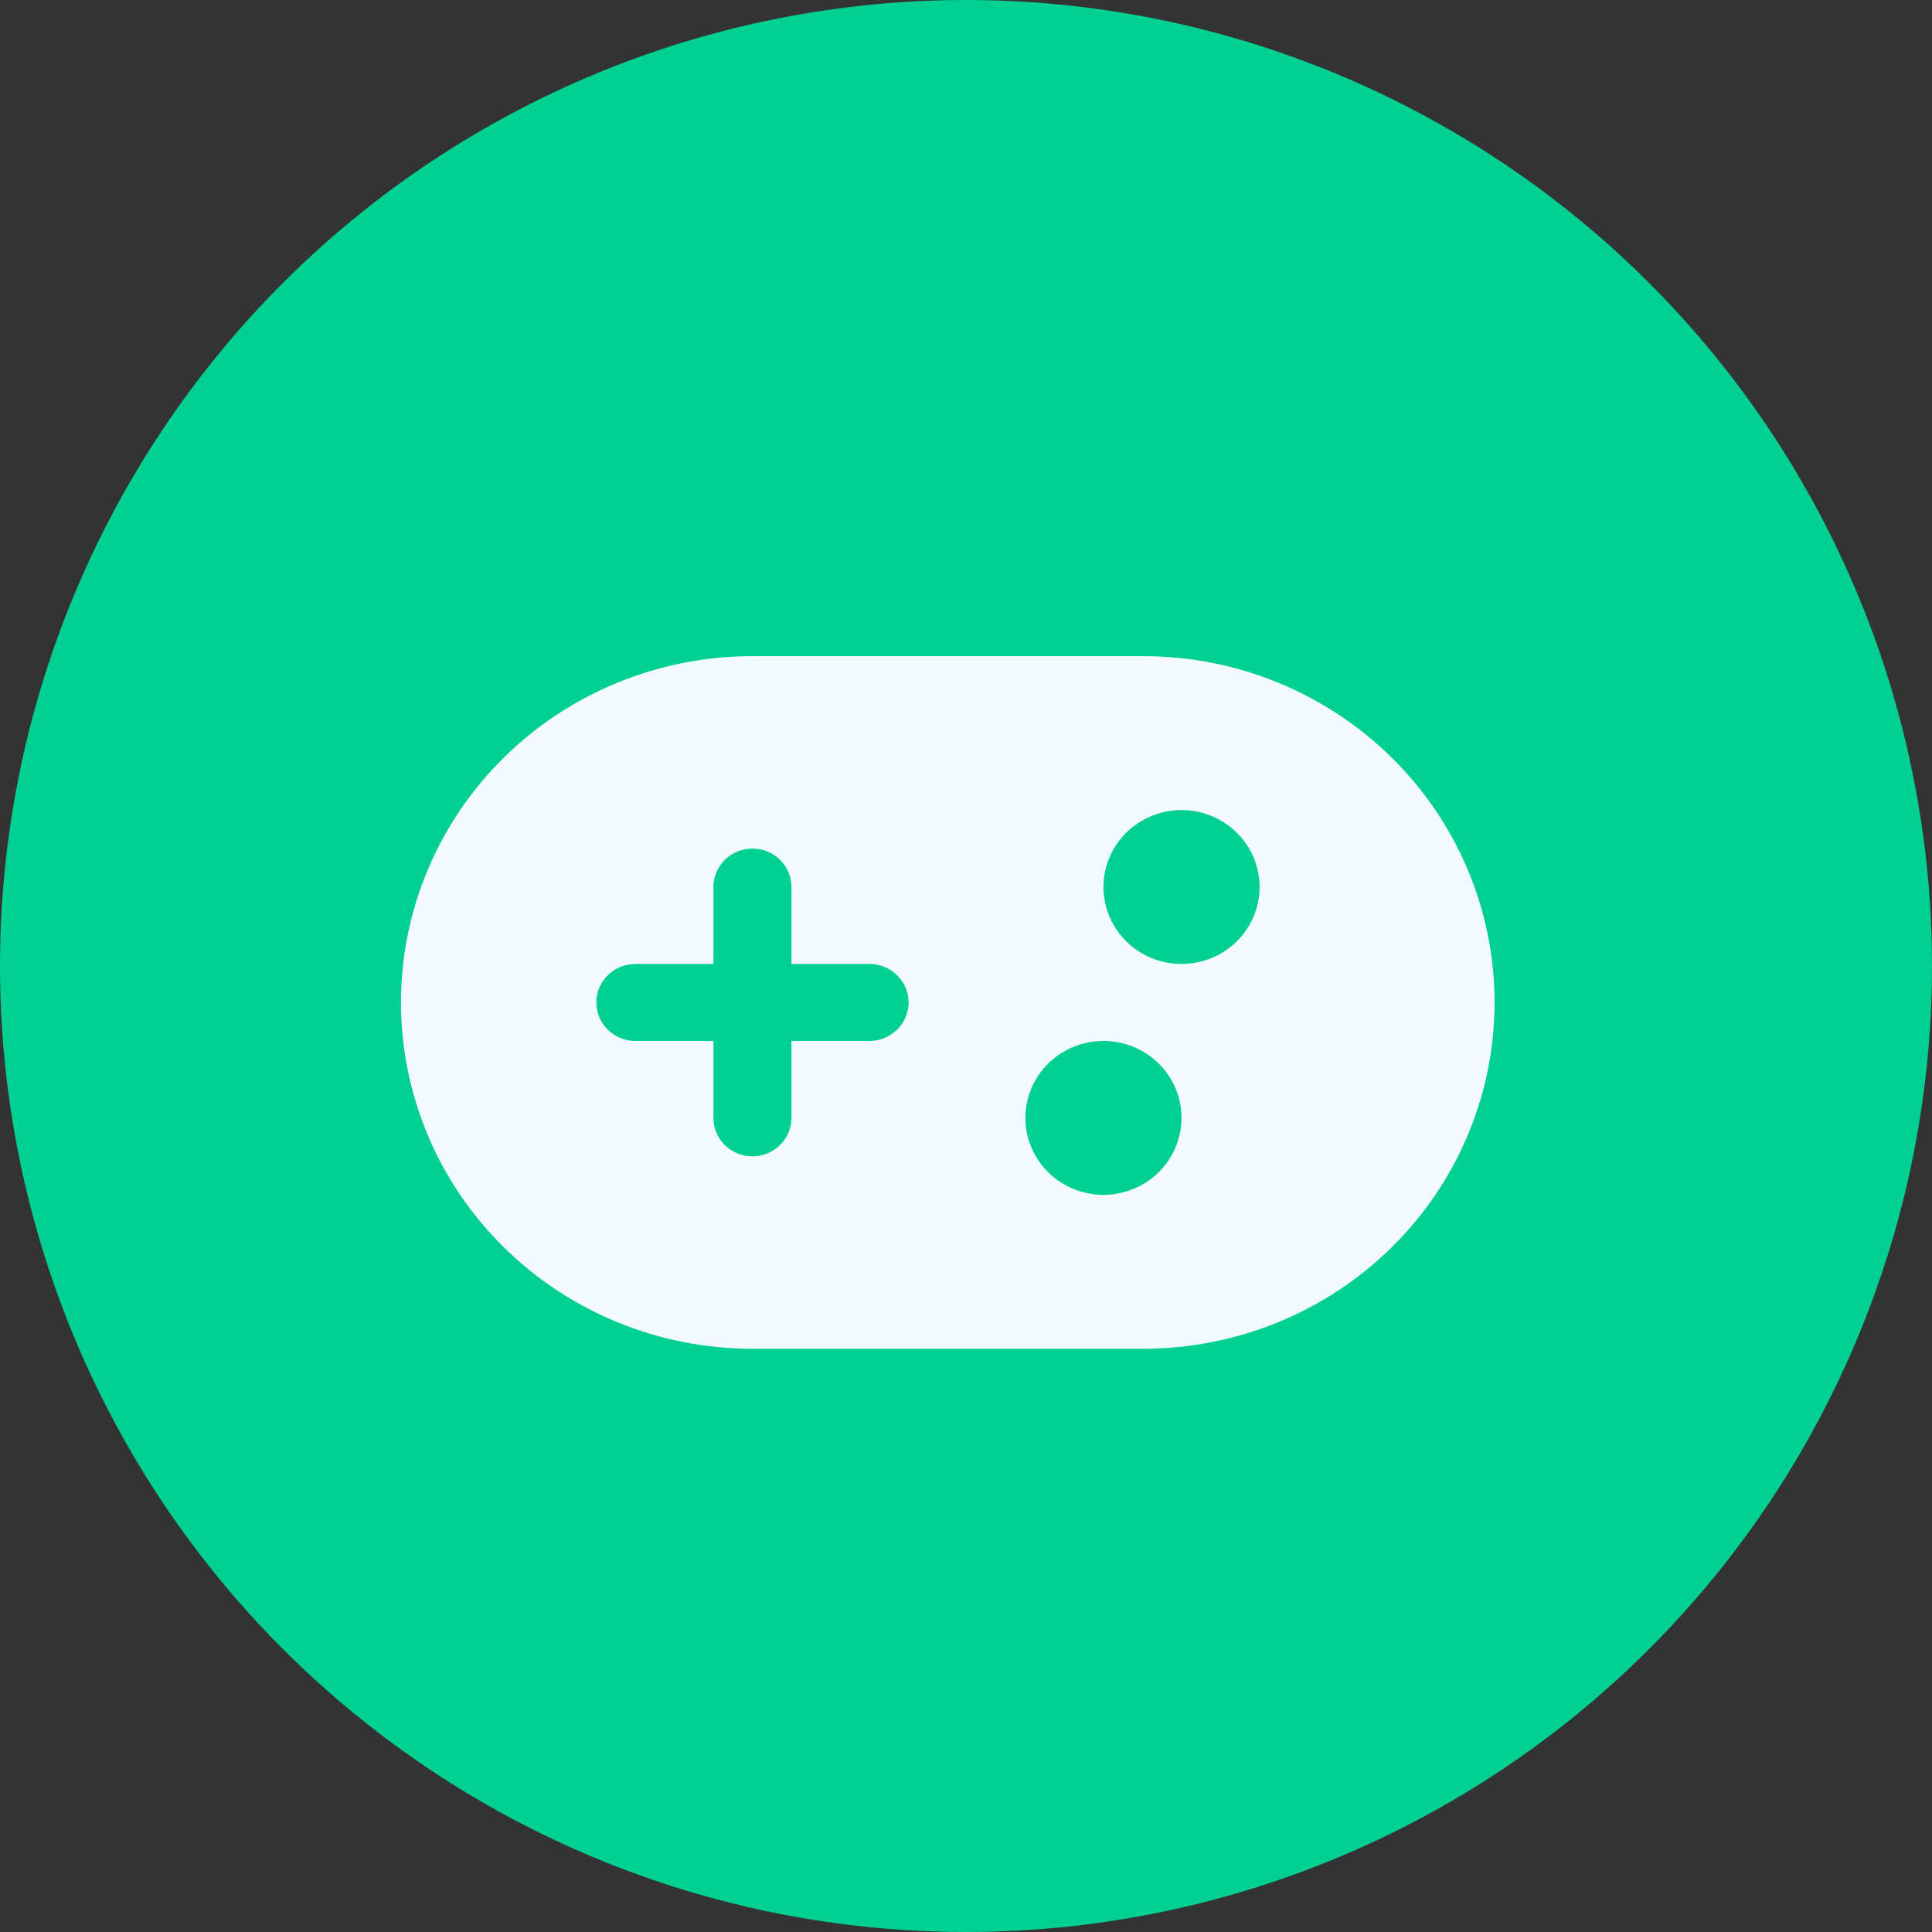
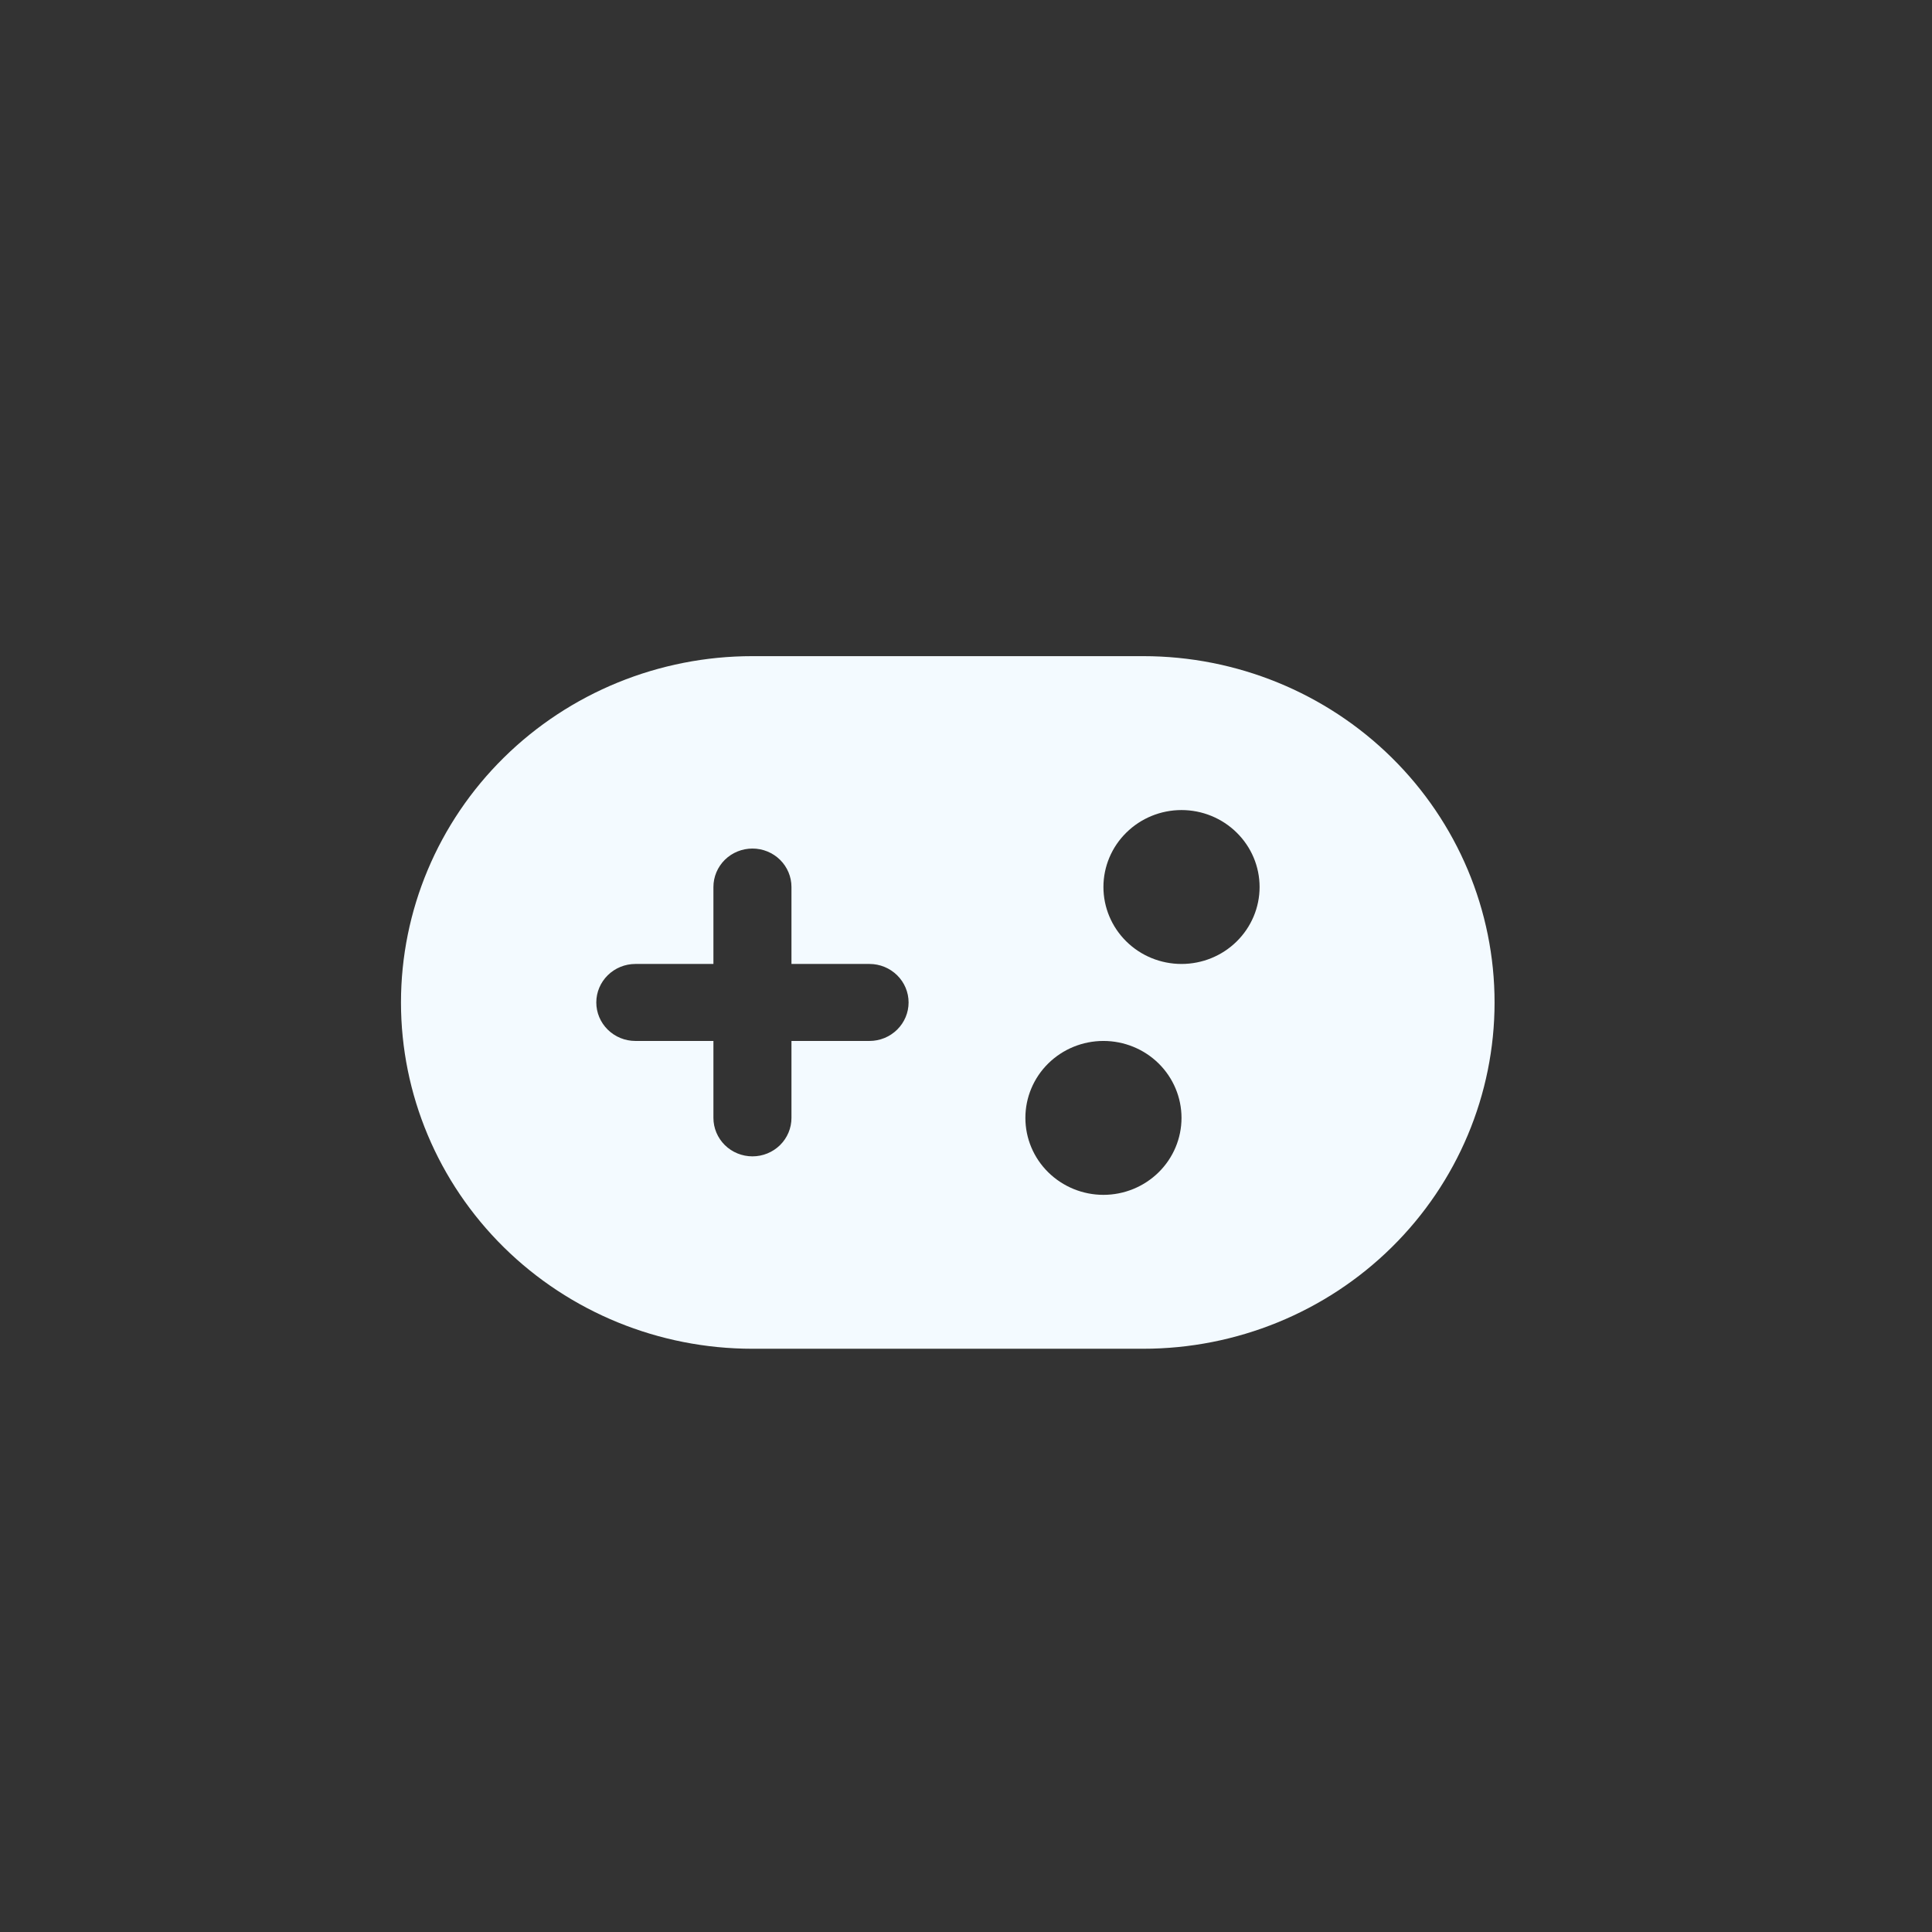
<svg xmlns="http://www.w3.org/2000/svg" width="53" height="53" viewBox="0 0 53 53" fill="none">
  <rect x="0" y="0" width="53" height="53" fill="#333333" stroke="none" />
-   <circle cx="26.5" cy="26.5" r="26.5" fill="#00D092" />
  <path d="M20.637 18C18.081 18 15.63 19.001 13.823 20.782C12.015 22.564 11 24.98 11 27.5C11 30.02 12.015 32.436 13.823 34.218C15.63 35.999 18.081 37 20.637 37H31.363C33.919 37 36.37 35.999 38.177 34.218C39.985 32.436 41 30.02 41 27.5C41 24.98 39.985 22.564 38.177 20.782C36.37 19.001 33.919 18 31.363 18H20.637ZM16.358 27.5C16.358 27.22 16.471 26.952 16.672 26.754C16.873 26.556 17.145 26.444 17.429 26.444H19.571V24.333C19.571 24.053 19.684 23.785 19.884 23.587C20.085 23.389 20.358 23.278 20.642 23.278C20.926 23.278 21.198 23.389 21.399 23.587C21.6 23.785 21.712 24.053 21.712 24.333V26.444H23.854C24.138 26.444 24.41 26.556 24.611 26.754C24.812 26.952 24.925 27.22 24.925 27.5C24.925 27.78 24.812 28.048 24.611 28.246C24.41 28.444 24.138 28.556 23.854 28.556H21.712V30.667C21.712 30.947 21.6 31.215 21.399 31.413C21.198 31.611 20.926 31.722 20.642 31.722C20.358 31.722 20.085 31.611 19.884 31.413C19.684 31.215 19.571 30.947 19.571 30.667V28.556H17.429C17.145 28.556 16.873 28.444 16.672 28.246C16.471 28.048 16.358 27.78 16.358 27.5V27.5ZM32.412 30.667C32.412 31.227 32.186 31.764 31.785 32.159C31.383 32.555 30.838 32.778 30.27 32.778C29.702 32.778 29.158 32.555 28.756 32.159C28.354 31.764 28.129 31.227 28.129 30.667C28.129 30.107 28.354 29.57 28.756 29.174C29.158 28.778 29.702 28.556 30.27 28.556C30.838 28.556 31.383 28.778 31.785 29.174C32.186 29.57 32.412 30.107 32.412 30.667V30.667ZM32.412 26.444C31.844 26.444 31.299 26.222 30.898 25.826C30.496 25.43 30.27 24.893 30.27 24.333C30.27 23.773 30.496 23.236 30.898 22.841C31.299 22.445 31.844 22.222 32.412 22.222C32.98 22.222 33.525 22.445 33.926 22.841C34.328 23.236 34.554 23.773 34.554 24.333C34.554 24.893 34.328 25.43 33.926 25.826C33.525 26.222 32.98 26.444 32.412 26.444Z" fill="#F3FAFF" />
</svg>